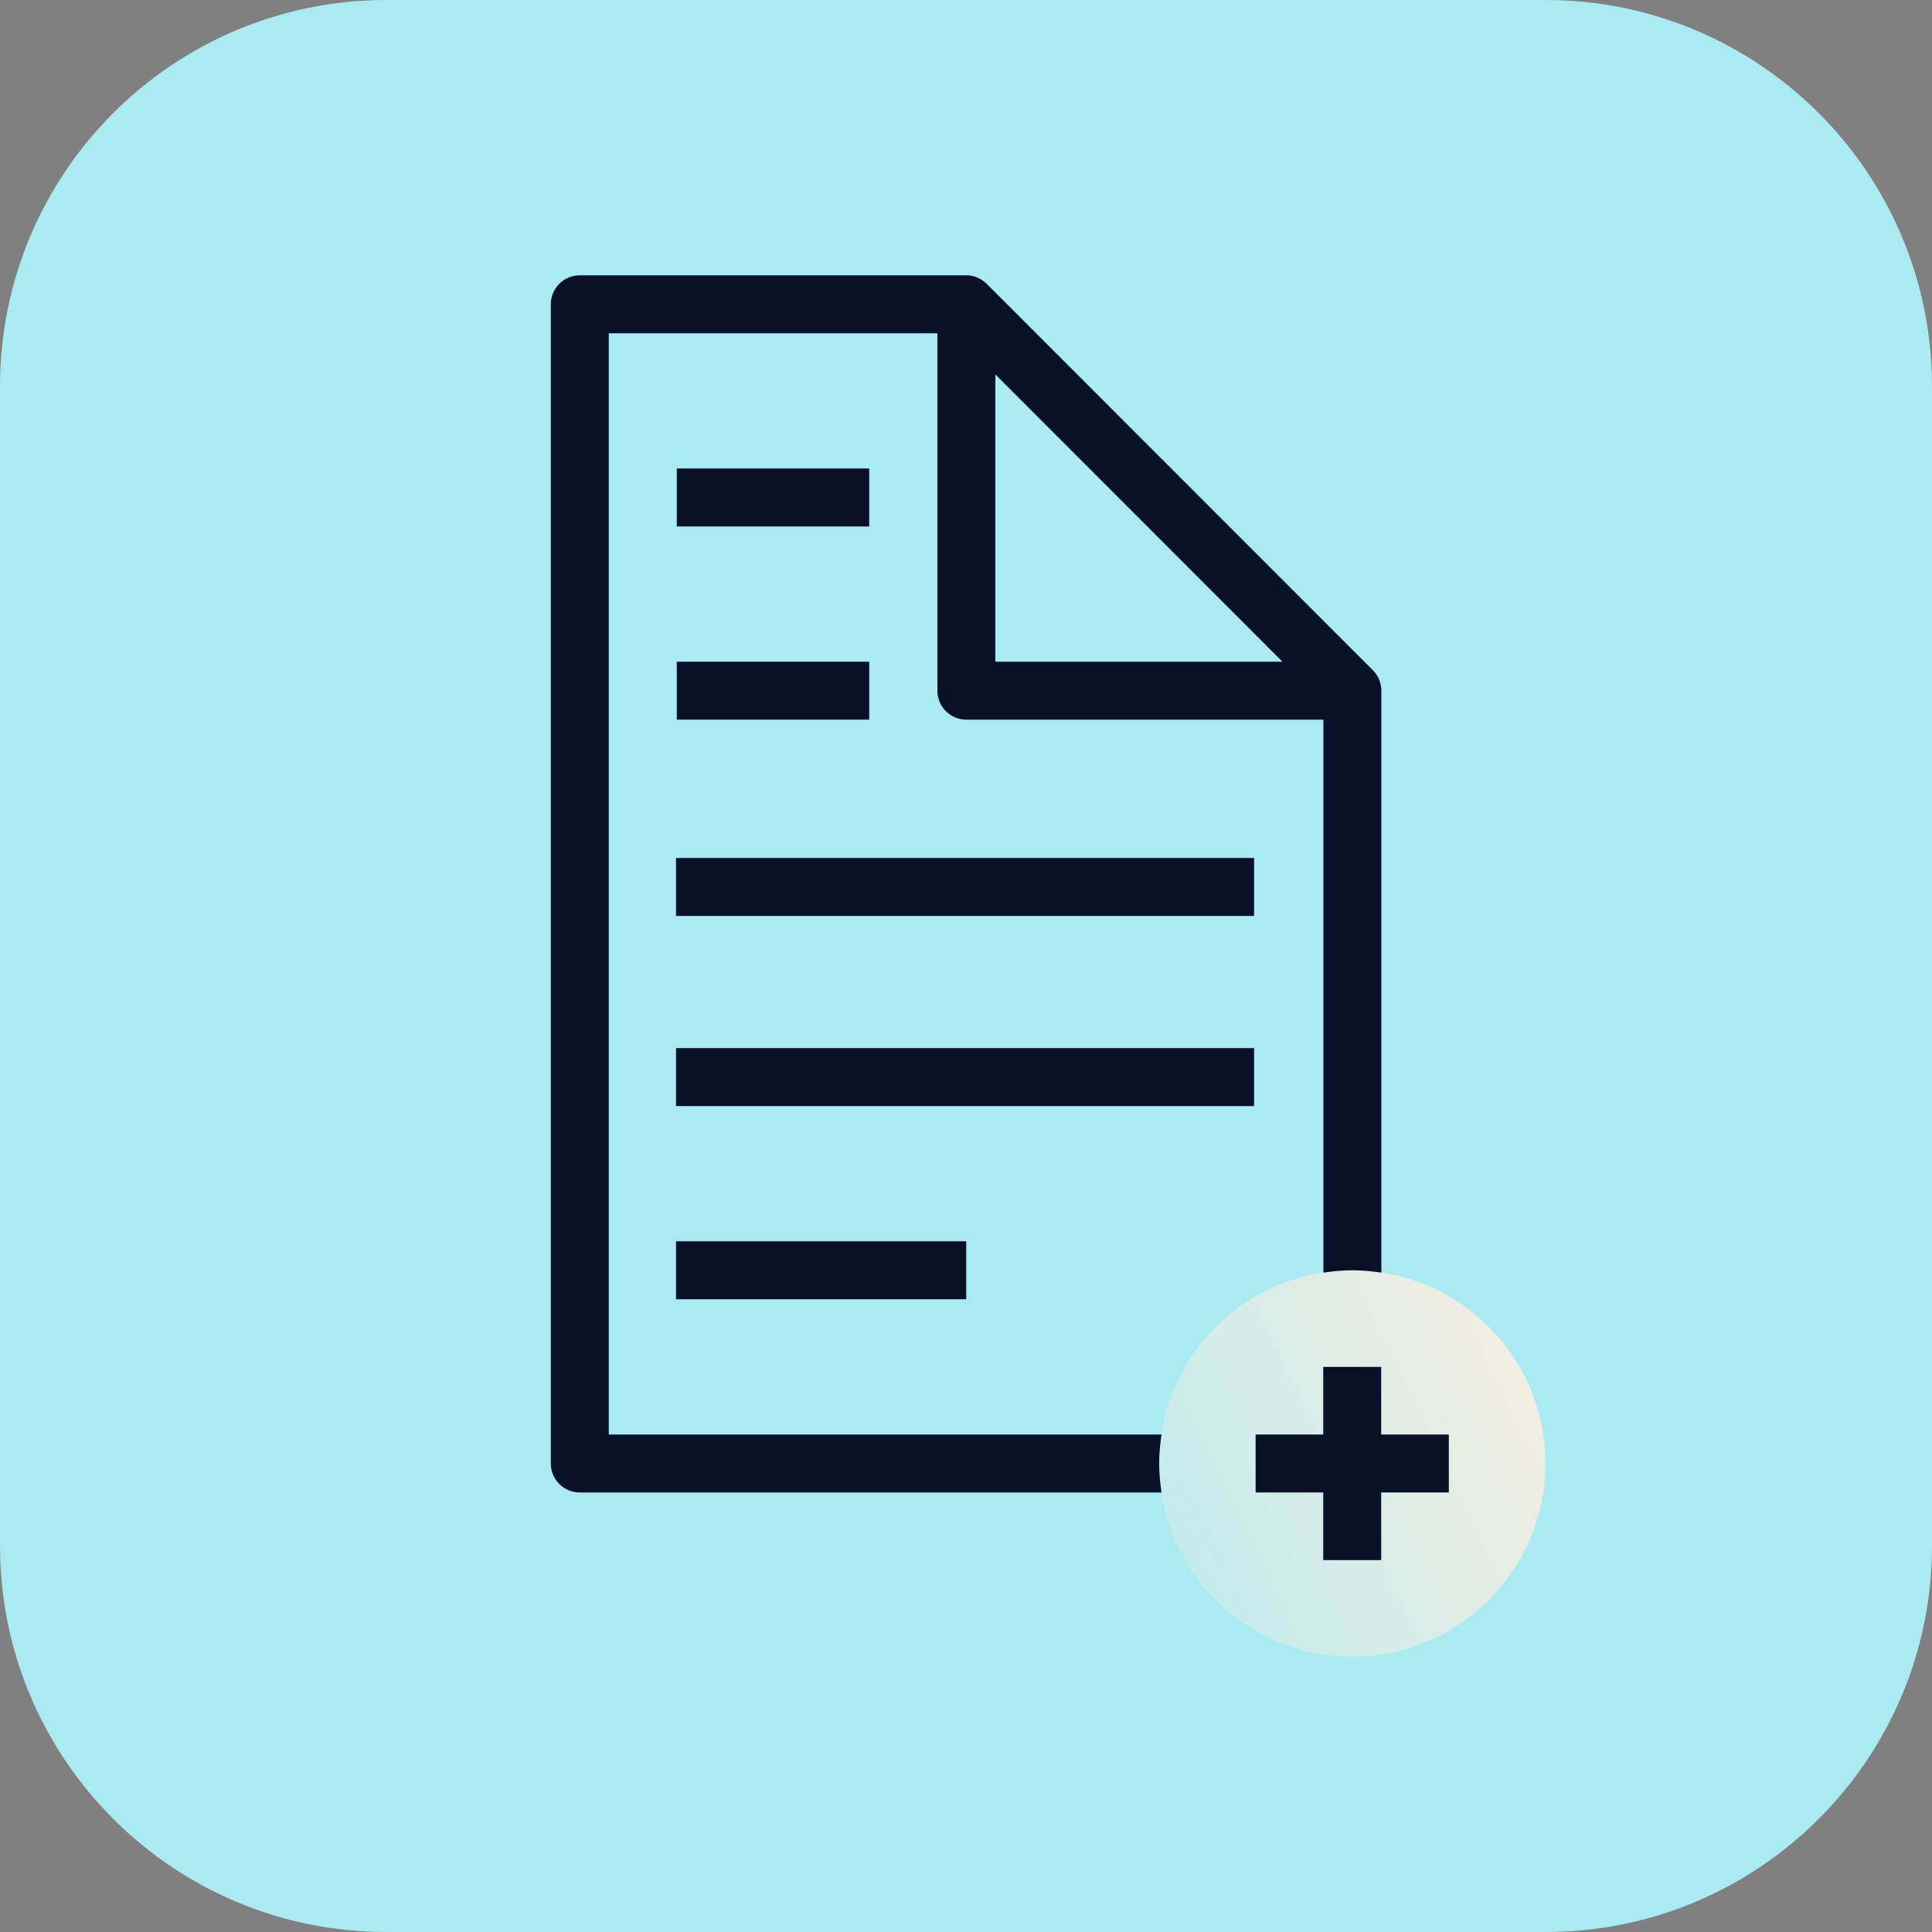
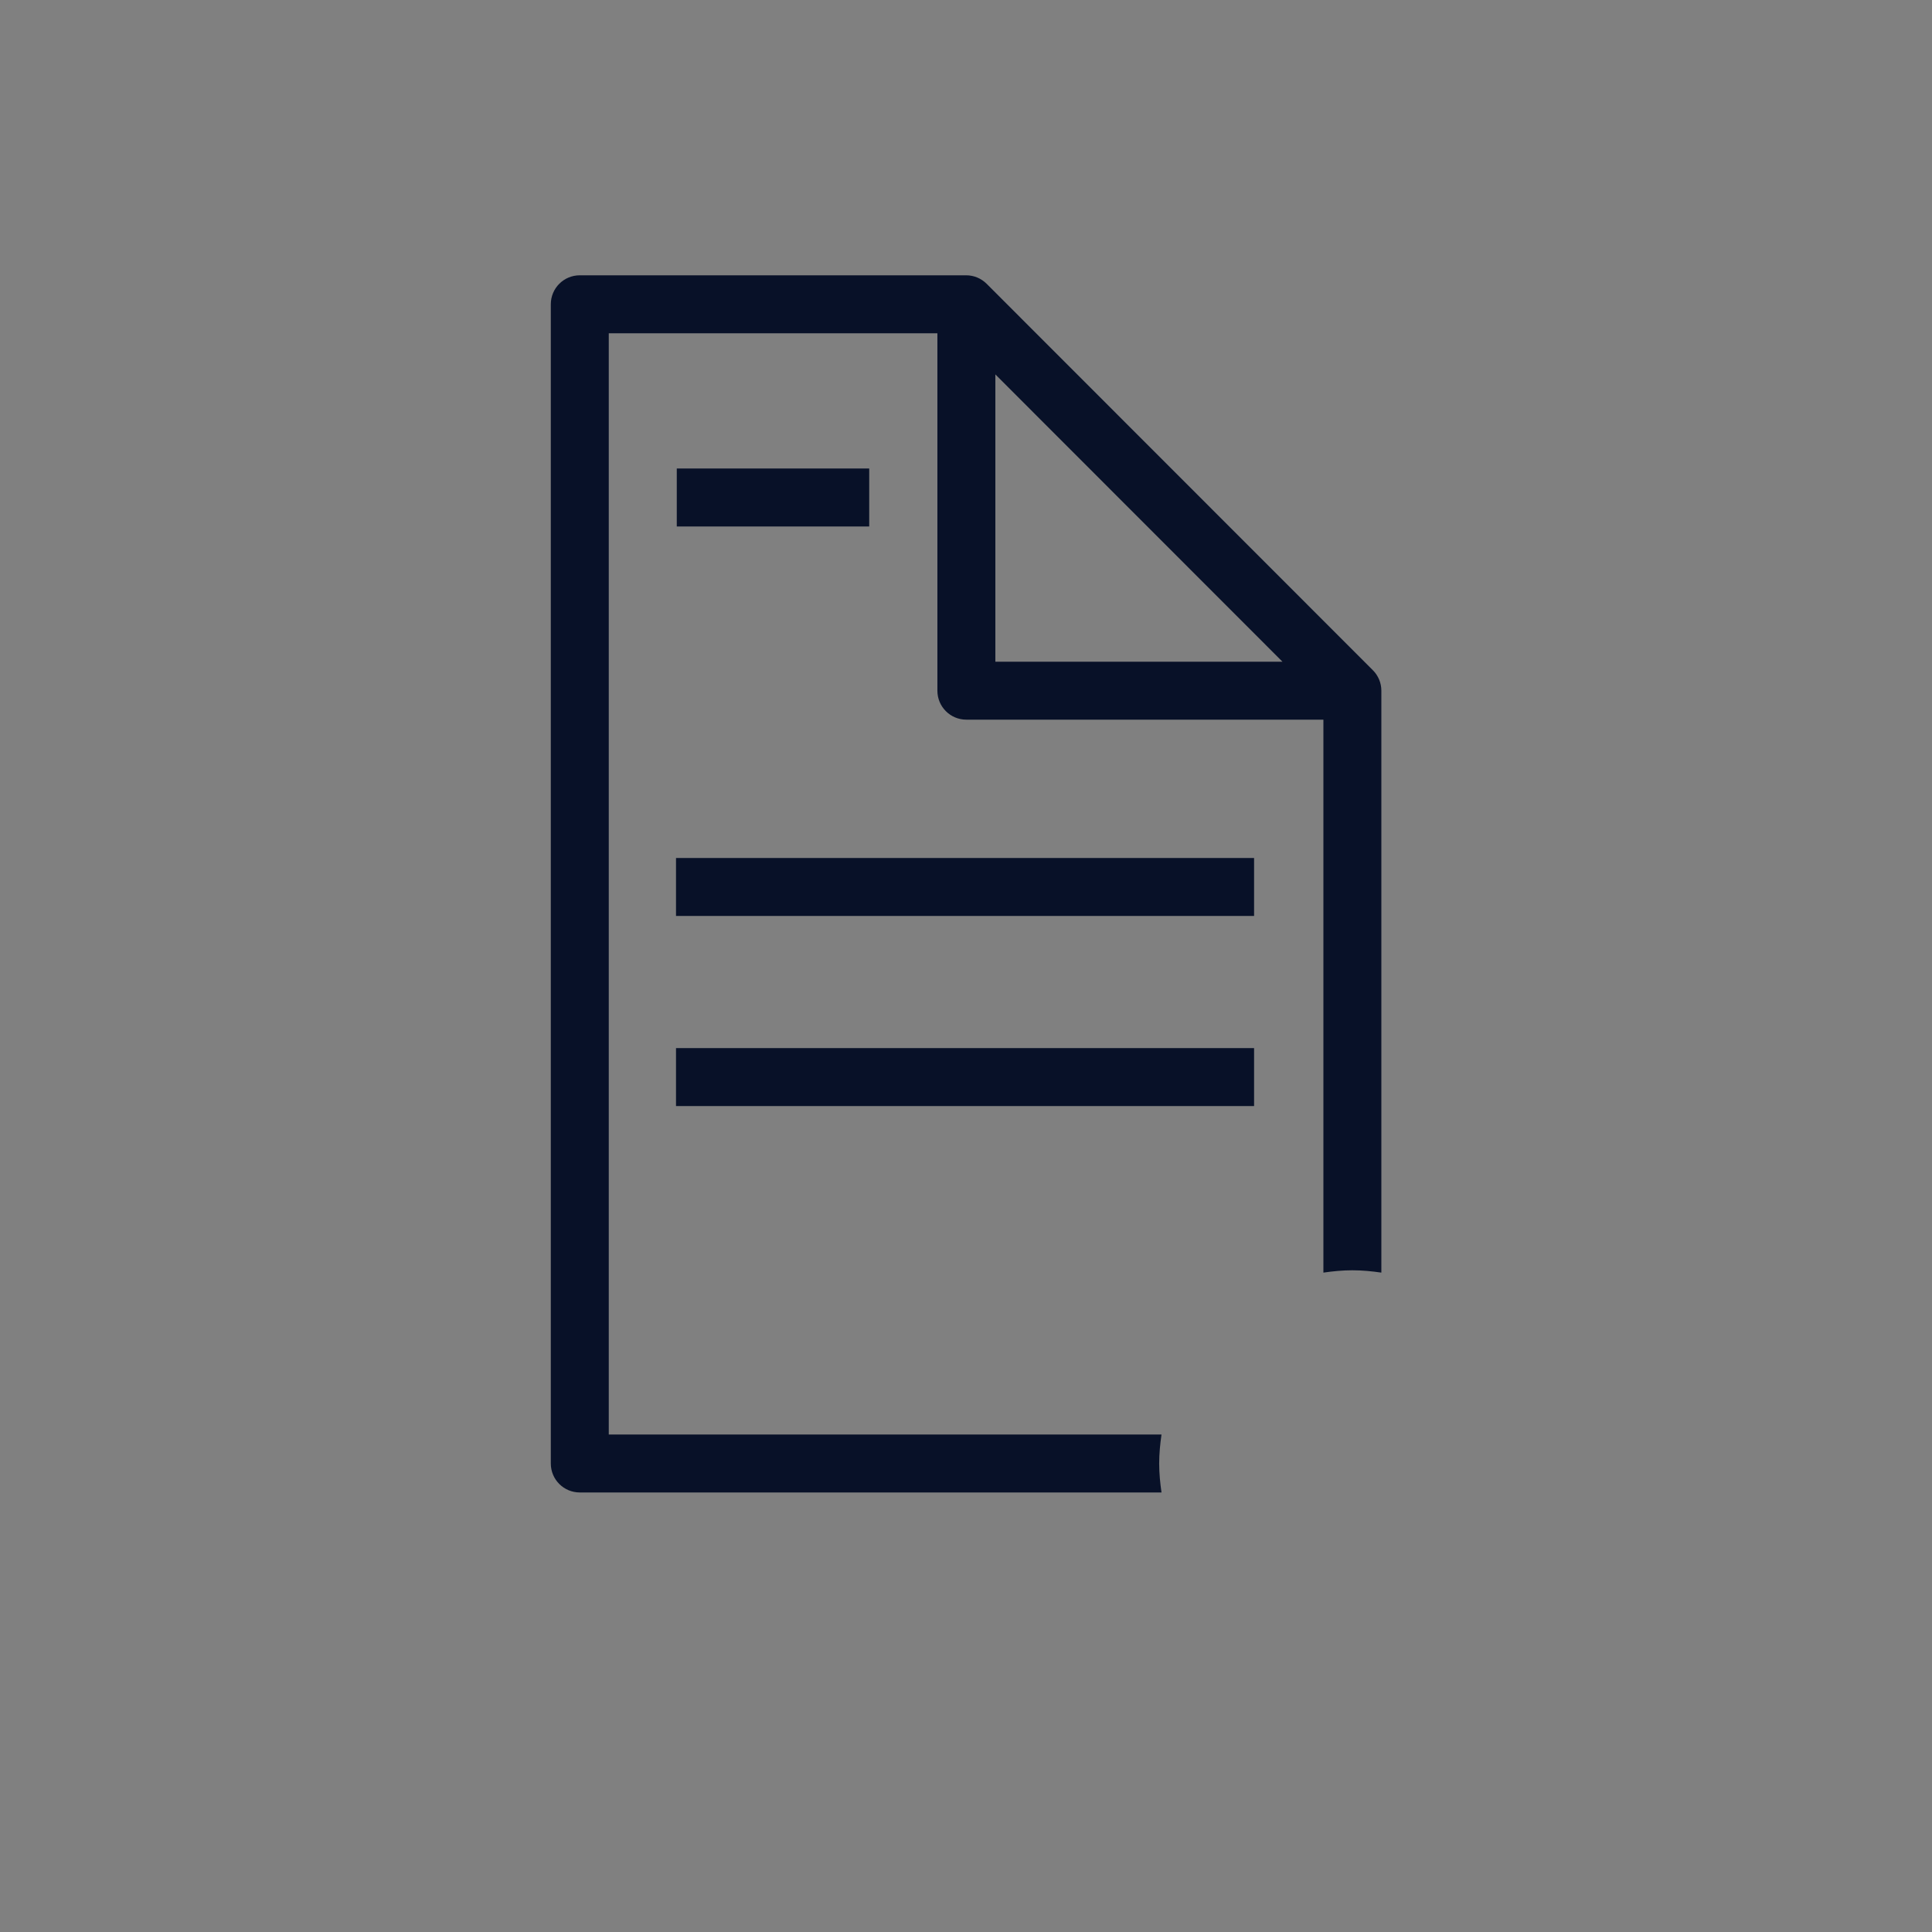
<svg xmlns="http://www.w3.org/2000/svg" width="93" height="93" viewBox="0 0 93 93" fill="none">
  <rect x="0" y="0" width="93" height="93" fill="#808080" stroke="none" />
-   <path d="M74.4 0H18.6C8.328 0 0 8.328 0 18.6V74.4C0 84.672 8.328 93 18.6 93H74.4C84.672 93 93 84.672 93 74.4V18.6C93 8.328 84.672 0 74.4 0Z" fill="#AAEBF2" />
-   <path d="M65.091 79.748C70.227 79.748 74.391 75.584 74.391 70.448C74.391 65.311 70.227 61.148 65.091 61.148C59.955 61.148 55.791 65.311 55.791 70.448C55.791 75.584 59.955 79.748 65.091 79.748Z" fill="url(#paint0_linear_18242_956)" />
-   <path d="M69.741 69.053H66.486V65.798H63.696V69.053H60.441V71.843H63.696V75.098H66.486V71.843H69.741V69.053Z" fill="#081128" />
  <path d="M60.367 41.301H32.541V44.091H60.367V41.301Z" fill="#081128" />
  <path d="M60.367 50.452H32.541V53.242H60.367V50.452Z" fill="#081128" />
-   <path d="M46.51 59.752H32.541V62.542H46.51V59.752Z" fill="#081128" />
-   <path d="M41.841 31.852H32.578V34.642H41.841V31.852Z" fill="#081128" />
  <path d="M41.841 22.552H32.578V25.343H41.841V22.552Z" fill="#081128" />
  <path d="M66.085 32.262L47.495 13.662C47.234 13.401 46.881 13.252 46.509 13.252H27.909C27.137 13.252 26.514 13.876 26.514 14.647V70.447C26.514 71.219 27.137 71.842 27.909 71.842H55.911C55.846 71.387 55.799 70.922 55.799 70.447C55.799 69.973 55.846 69.508 55.911 69.052H29.304V16.042H45.123V33.247C45.123 34.019 45.746 34.642 46.518 34.642H63.704V61.259C64.16 61.194 64.625 61.147 65.099 61.147C65.574 61.147 66.039 61.194 66.494 61.259V33.247C66.494 32.875 66.346 32.522 66.085 32.262ZM47.913 18.023L61.733 31.852H47.913V18.023Z" fill="#081128" />
  <defs>
    <linearGradient id="paint0_linear_18242_956" x1="47.495" y1="78.994" x2="80.734" y2="62.849" gradientUnits="userSpaceOnUse">
      <stop stop-color="#F1EDE1" stop-opacity="0" />
      <stop offset="0.77" stop-color="#F1EDE1" />
    </linearGradient>
  </defs>
</svg>